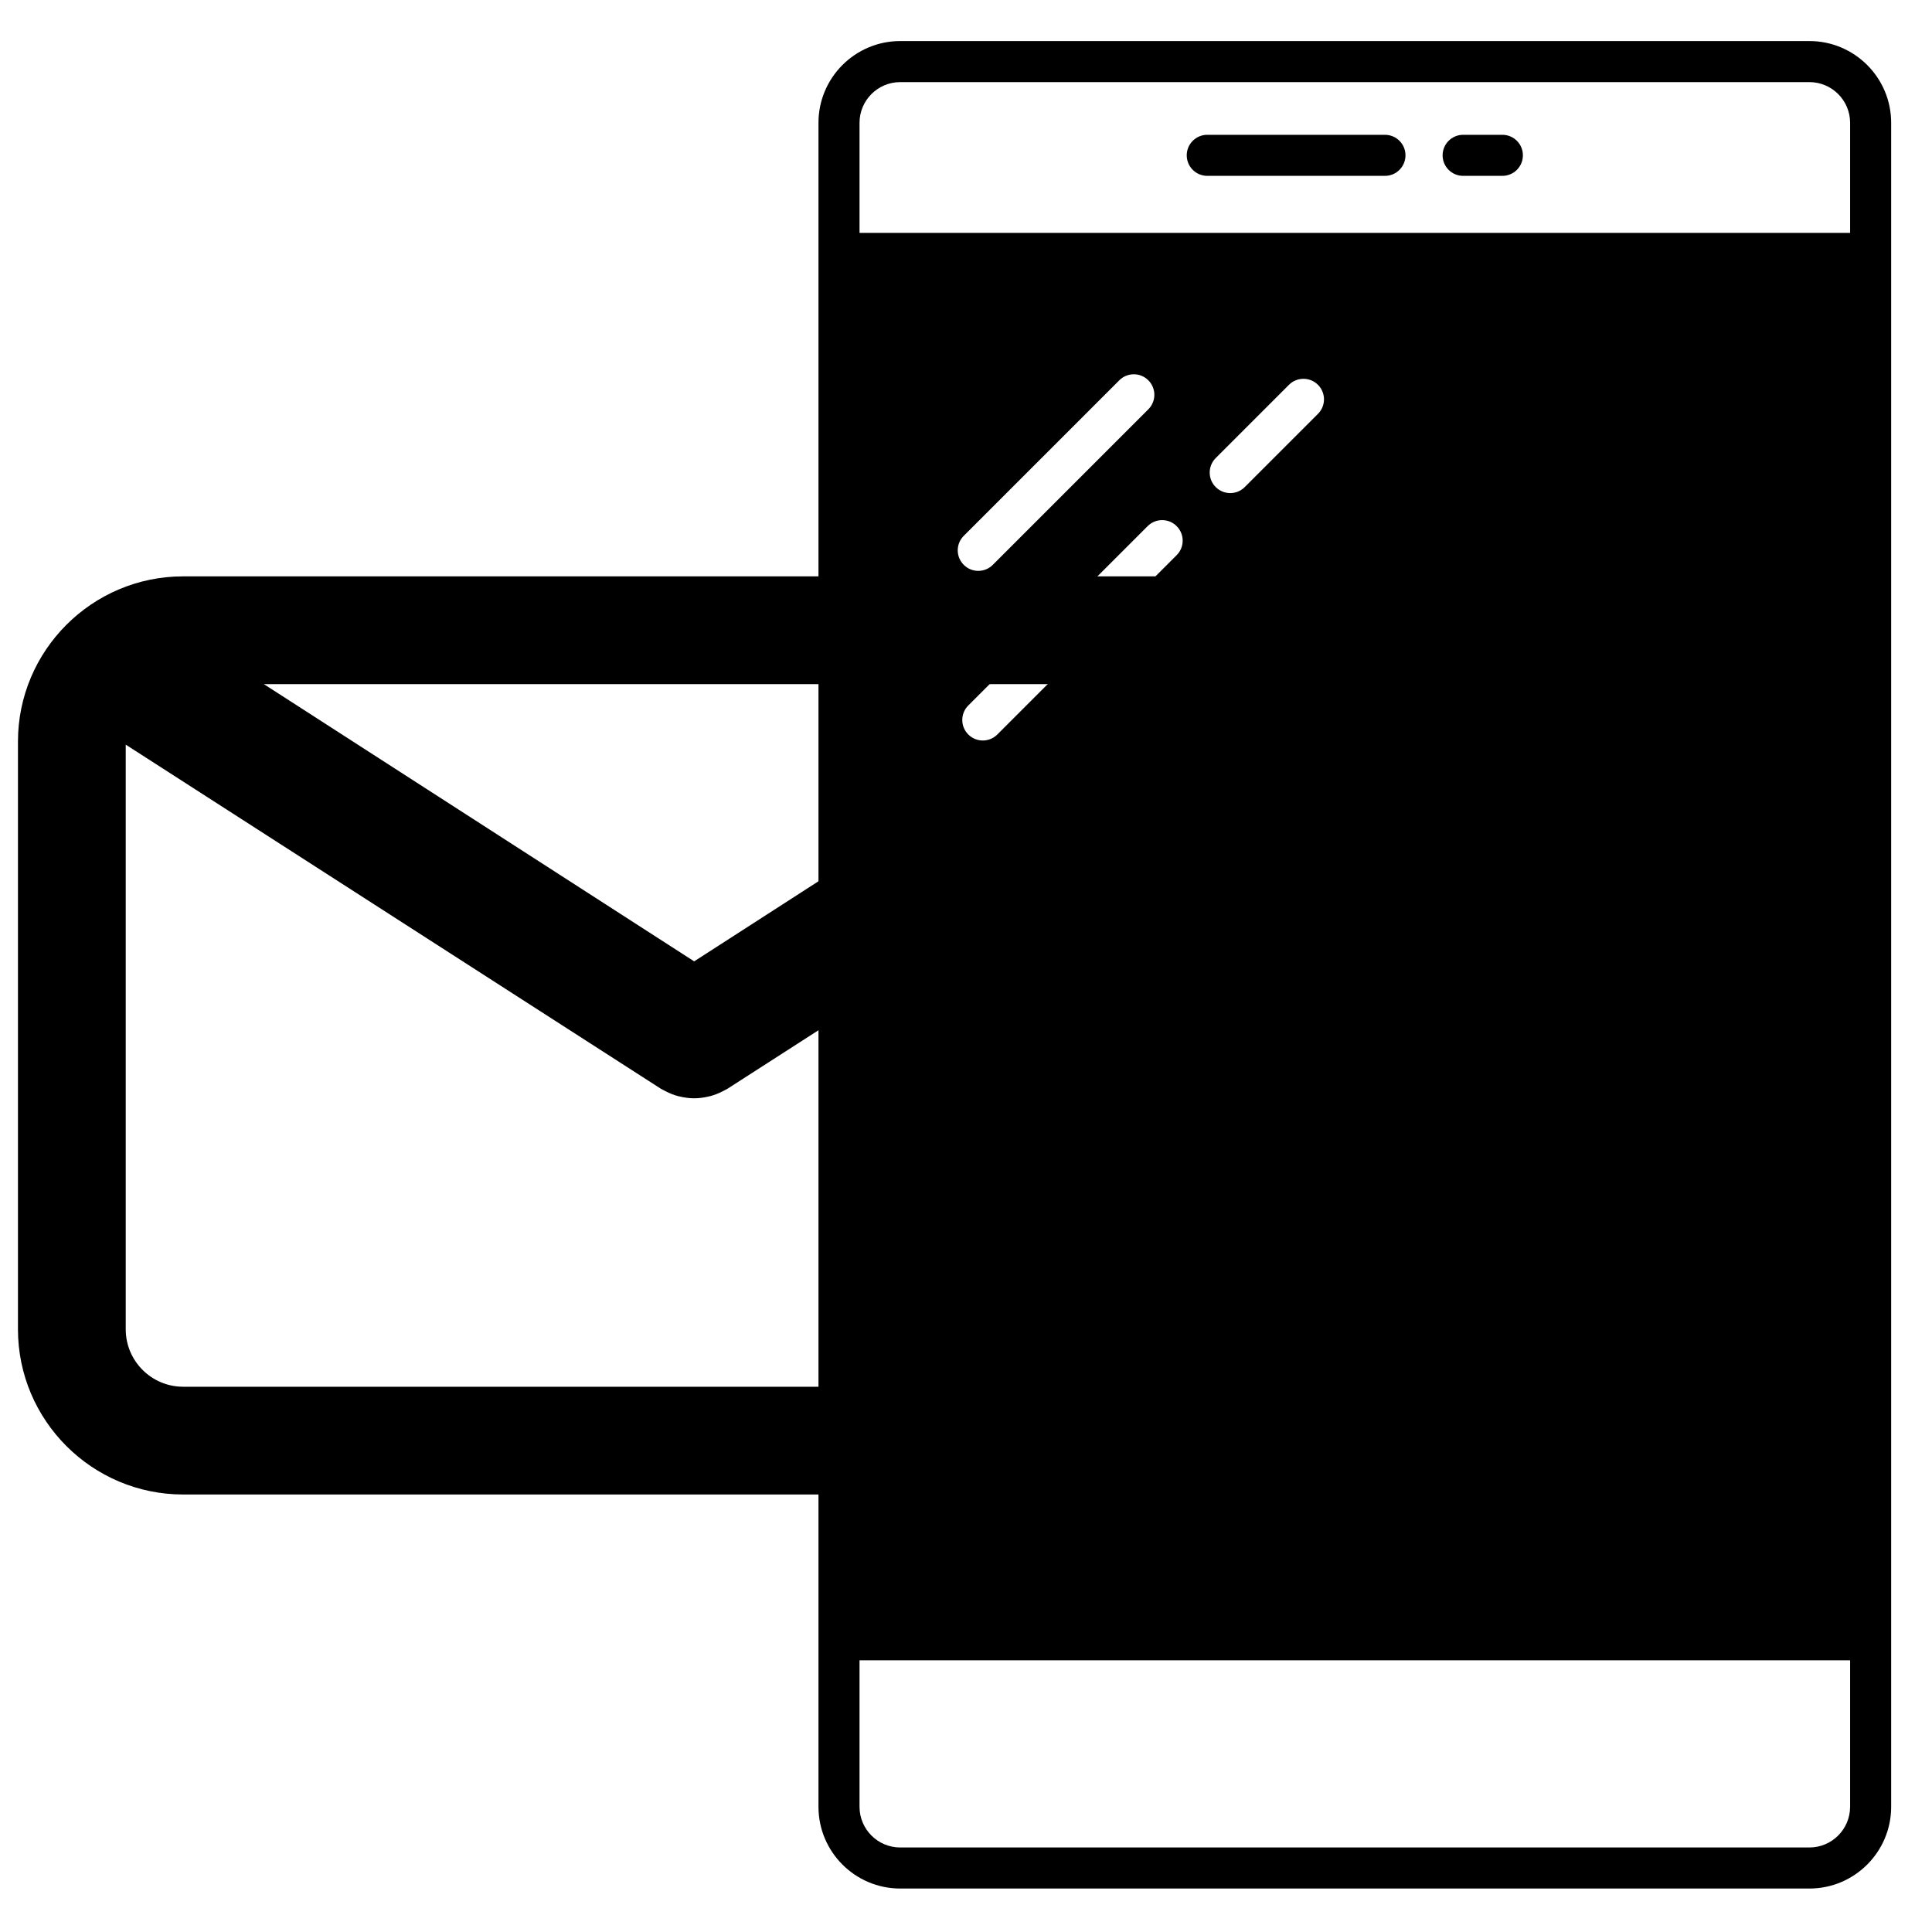
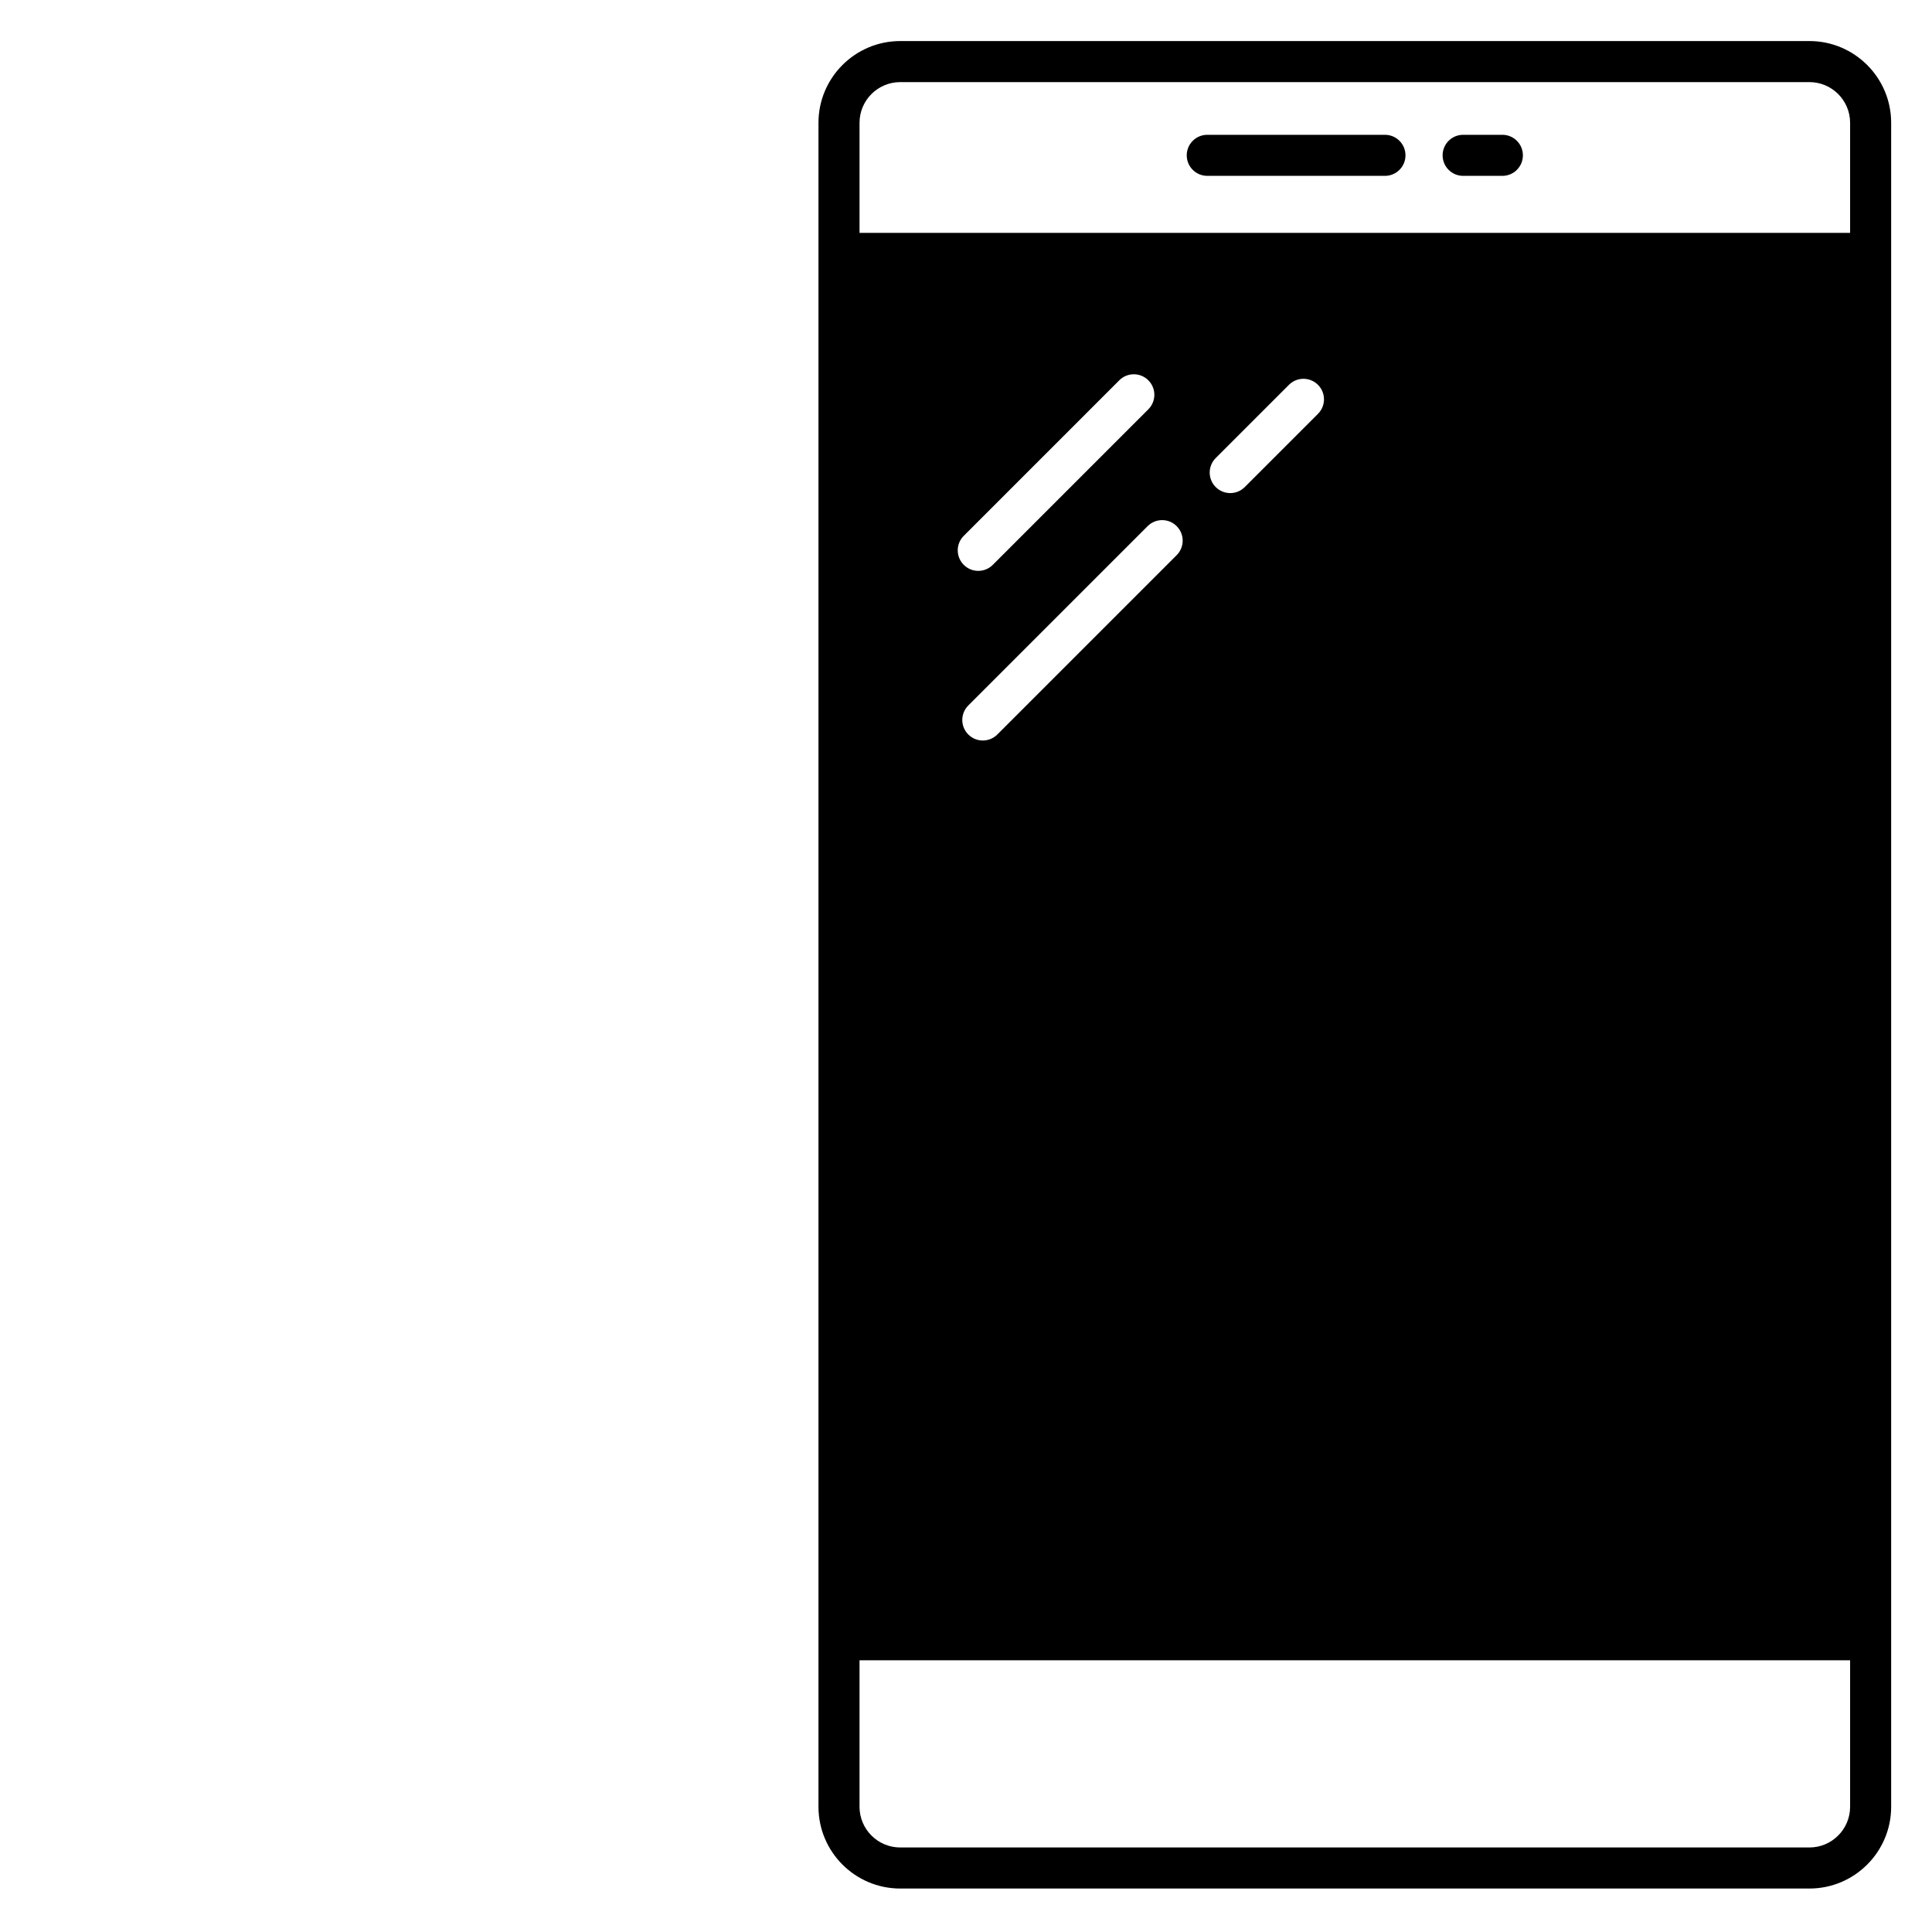
<svg xmlns="http://www.w3.org/2000/svg" fill="#000000" height="800px" width="800px" version="1.1" id="Capa_1" viewBox="0 0 75.294 75.294" xml:space="preserve">
  <g>
    <g transform="scale(0.8, 0.8) translate(21, 2)">
      <path d="M 46.468 6.567 h -8.656 c -0.552 0 -1 -0.448 -1 -1 s 0.448 -1 1 -1 h 8.656 c 0.553 0 1 0.448 1 1 S 47.021 6.567 46.468 6.567 z" style="stroke: none; stroke-width: 1; stroke-dasharray: none; stroke-linecap: butt; stroke-linejoin: miter; stroke-miterlimit: 10; fill: rgb(0,0,0); fill-rule: nonzero; opacity: 1;" transform=" matrix(1 0 0 1 0 0) " stroke-linecap="round" />
      <path d="M 52.188 6.567 h -1.911 c -0.553 0 -1 -0.448 -1 -1 s 0.447 -1 1 -1 h 1.911 c 0.553 0 1 0.448 1 1 S 52.741 6.567 52.188 6.567 z" style="stroke: none; stroke-width: 1; stroke-dasharray: none; stroke-linecap: butt; stroke-linejoin: miter; stroke-miterlimit: 10; fill: rgb(0,0,0); fill-rule: nonzero; opacity: 1;" transform=" matrix(1 0 0 1 0 0) " stroke-linecap="round" />
      <path d="M 67.146 0 H 22.854 c -2.196 0 -3.982 1.786 -3.982 3.982 v 82.036 c 0 2.196 1.786 3.982 3.982 3.982 h 44.292 c 2.196 0 3.982 -1.786 3.982 -3.982 V 3.982 C 71.128 1.786 69.342 0 67.146 0 z M 69.128 86.018 c 0 1.093 -0.89 1.982 -1.982 1.982 H 22.854 c -1.093 0 -1.982 -0.89 -1.982 -1.982 V 78.88 h 48.256 V 86.018 z M 34.941 17.94 l -7.577 7.577 c -0.195 0.195 -0.451 0.293 -0.707 0.293 s -0.512 -0.098 -0.707 -0.293 c -0.391 -0.391 -0.391 -1.023 0 -1.414 l 7.577 -7.577 c 0.391 -0.391 1.023 -0.391 1.414 0 S 35.332 17.549 34.941 17.94 z M 36.321 23.631 c 0.391 0.391 0.391 1.023 0 1.414 l -8.736 8.736 c -0.195 0.195 -0.451 0.293 -0.707 0.293 s -0.512 -0.098 -0.707 -0.293 c -0.391 -0.391 -0.391 -1.023 0 -1.414 l 8.736 -8.736 C 35.298 23.24 35.931 23.24 36.321 23.631 z M 38.224 20.314 l 3.567 -3.567 c 0.391 -0.391 1.023 -0.391 1.414 0 s 0.391 1.023 0 1.414 l -3.567 3.567 c -0.195 0.195 -0.451 0.293 -0.707 0.293 s -0.512 -0.098 -0.707 -0.293 C 37.833 21.338 37.833 20.705 38.224 20.314 z M 69.128 9.344 H 20.872 V 3.982 C 20.872 2.889 21.761 2 22.854 2 h 44.292 c 1.093 0 1.982 0.889 1.982 1.982 V 9.344 z" style="stroke: none; stroke-width: 1; stroke-dasharray: none; stroke-linecap: butt; stroke-linejoin: miter; stroke-miterlimit: 10; fill: rgb(0,0,0); fill-rule: nonzero; opacity: 1;" transform=" matrix(1 0 0 1 0 0) " stroke-linecap="round" />
    </g>
    <g transform="scale(0.7, 0.7) translate(1, 20)">
-       <path d="M66.097,12.089h-56.9C4.126,12.089,0,16.215,0,21.286v32.722c0,5.071,4.126,9.197,9.197,9.197h56.9   c5.071,0,9.197-4.126,9.197-9.197V21.287C75.295,16.215,71.169,12.089,66.097,12.089z M61.603,18.089L37.647,33.523L13.691,18.089   H61.603z M66.097,57.206h-56.9C7.434,57.206,6,55.771,6,54.009V21.457l29.796,19.16c0.04,0.025,0.083,0.042,0.124,0.065   c0.043,0.024,0.087,0.047,0.131,0.069c0.231,0.119,0.469,0.215,0.712,0.278c0.025,0.007,0.05,0.01,0.075,0.016   c0.267,0.063,0.537,0.102,0.807,0.102c0.001,0,0.002,0,0.002,0c0.002,0,0.003,0,0.004,0c0.27,0,0.54-0.038,0.807-0.102   c0.025-0.006,0.05-0.009,0.075-0.016c0.243-0.063,0.48-0.159,0.712-0.278c0.044-0.022,0.088-0.045,0.131-0.069   c0.041-0.023,0.084-0.04,0.124-0.065l29.796-19.16v32.551C69.295,55.771,67.86,57.206,66.097,57.206z" />
-     </g>
+       </g>
  </g>
</svg>